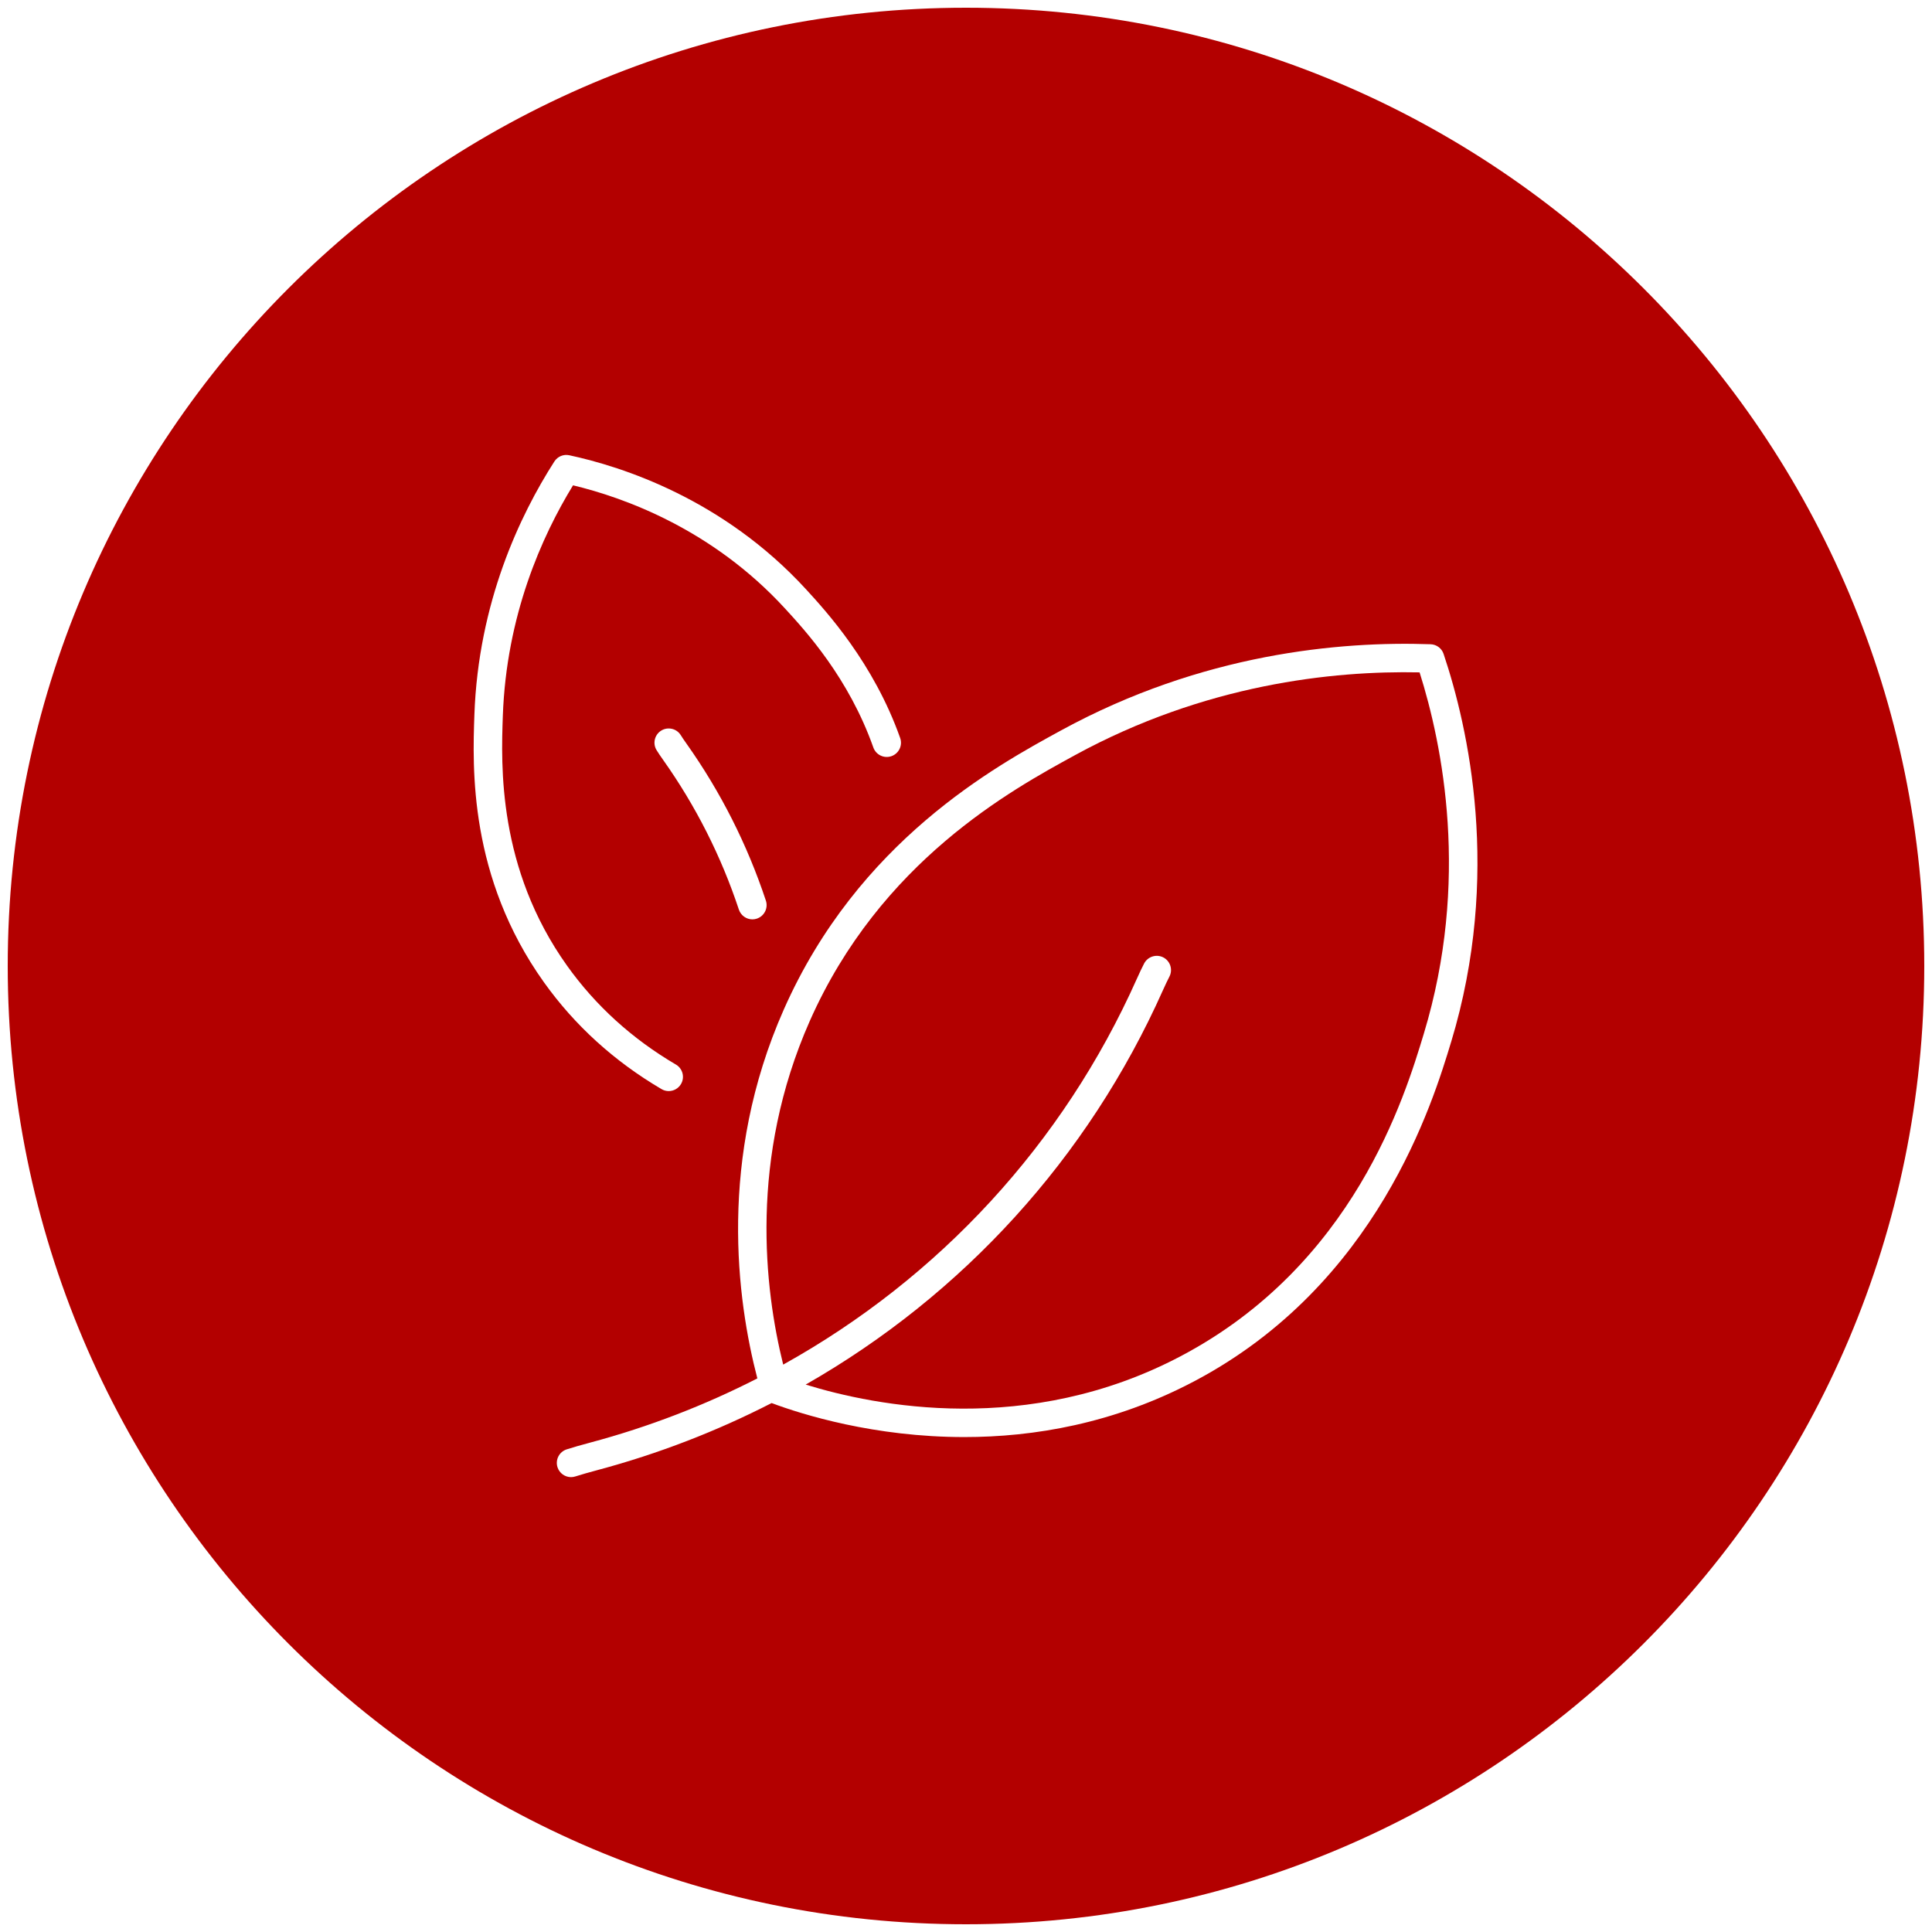
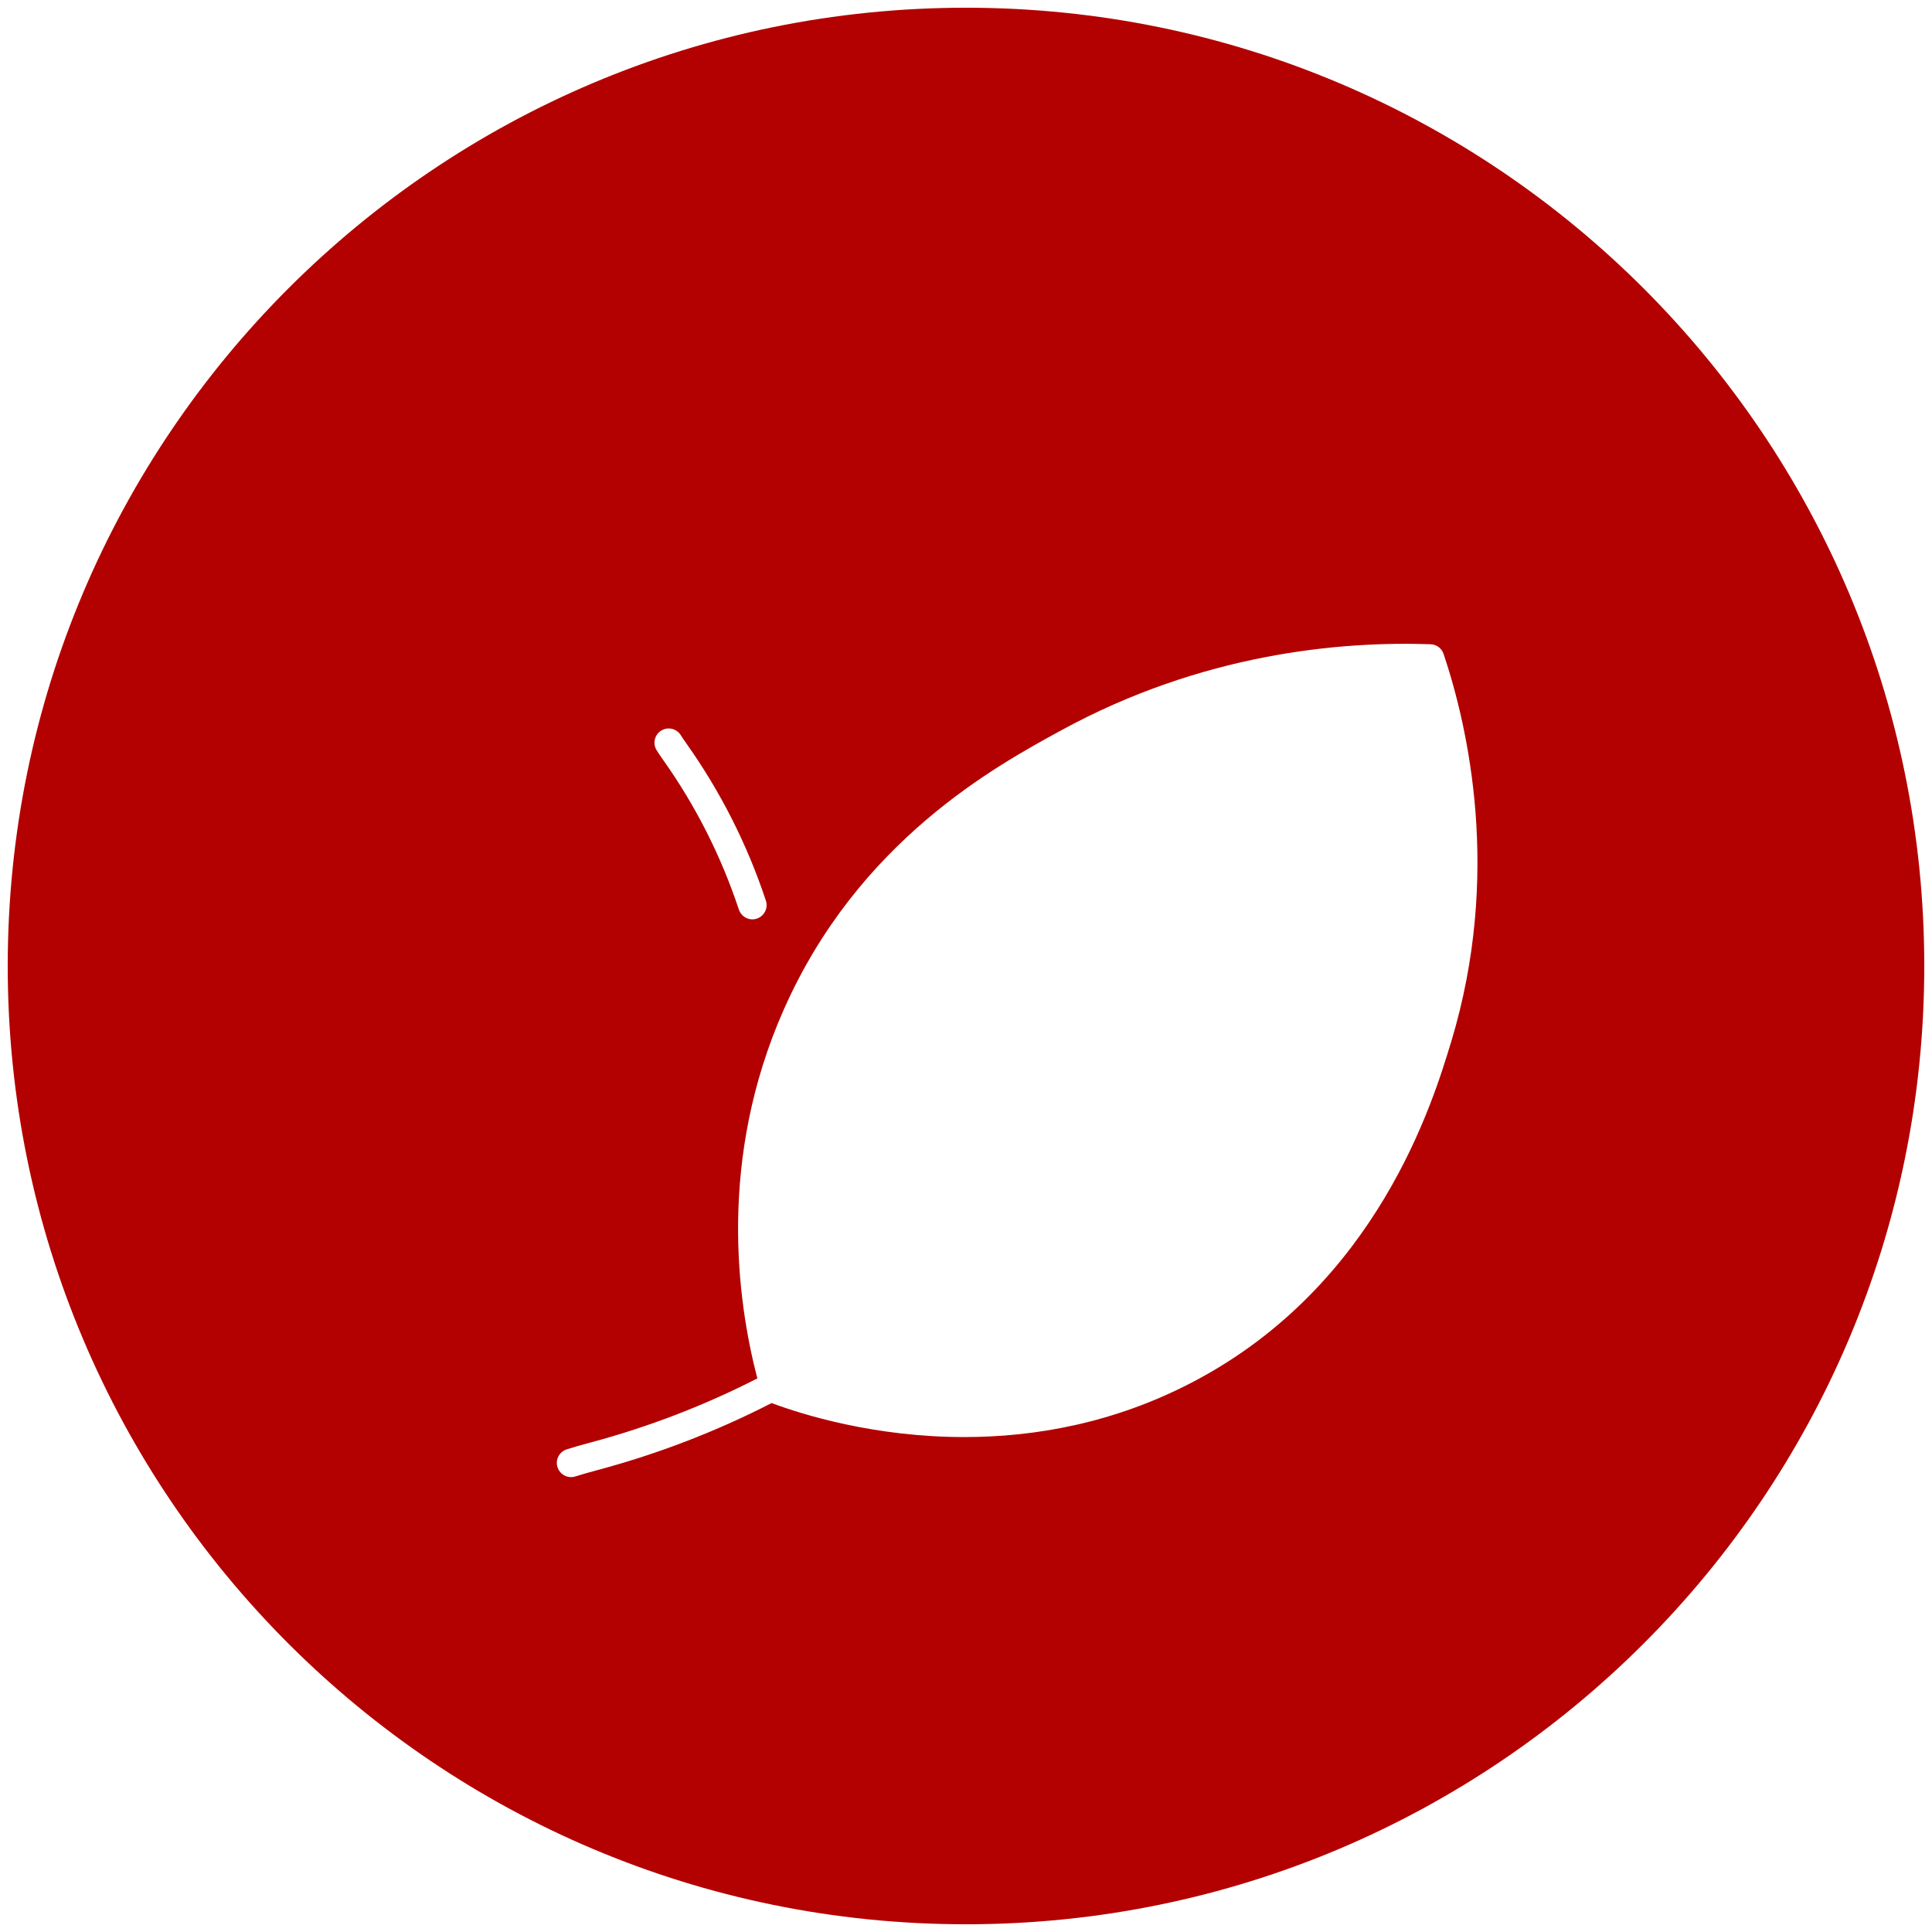
<svg xmlns="http://www.w3.org/2000/svg" id="a" width="500" height="500" viewBox="0 0 500 500">
-   <path d="m278.14,195.47c-16.33,8.92-50.32,27.47-68.59,68.81-15.69,35.5-11.74,69.21-6.86,88.88,40.27-22.38,72.44-57.07,91.54-99.88.71-1.59,1.34-2.91,1.87-3.93.94-1.8,3.16-2.5,4.97-1.57,1.8.94,2.51,3.16,1.57,4.97-.46.89-1.03,2.08-1.68,3.53-19.41,43.49-51.85,78.87-92.45,102.05,18.08,5.59,57.54,13.44,96.98-7.31,44.87-23.61,58.04-67.14,63-83.53,11.96-39.5,4.85-74.66-1.1-93.48-22.56-.47-55.54,3.06-89.27,21.46Z" fill="#b30000" stroke-width="0" />
-   <path d="m250,2C113.03,2,2,113.03,2,250s111.03,248,248,248,248-111.03,248-248S386.97,2,250,2Zm-127.23,183.02c1.02-29.11,11.82-51.74,20.7-65.59.83-1.29,2.37-1.94,3.87-1.61,13.69,2.94,39.86,11.35,61.27,34.7,5.23,5.71,17.48,19.07,24.35,38.47.68,1.92-.33,4.02-2.24,4.7-1.92.68-4.02-.33-4.7-2.24-6.37-17.99-17.49-30.12-22.84-35.95-18.79-20.49-41.54-28.7-54.88-31.9-8.09,13.21-17.26,33.72-18.17,59.69-.45,12.79-1.38,39.4,16.63,64.64,7.37,10.33,16.85,18.94,28.17,25.58,1.75,1.03,2.34,3.29,1.31,5.04-.69,1.17-1.92,1.82-3.18,1.82-.63,0-1.28-.16-1.86-.51-12.21-7.17-22.45-16.47-30.43-27.65-19.47-27.27-18.48-55.57-18-69.18Zm73.11,52.72c-.38.13-.78.19-1.16.19-1.54,0-2.98-.98-3.5-2.53-4.58-13.81-11.16-26.82-19.56-38.68-.73-1.02-1.29-1.86-1.73-2.57-1.07-1.73-.54-4,1.19-5.07,1.73-1.07,4-.54,5.07,1.19.35.57.85,1.31,1.48,2.19,8.82,12.45,15.73,26.12,20.54,40.62.64,1.93-.41,4.02-2.34,4.66Zm179.68,31.88c-4.71,15.55-19.03,62.88-66.63,87.92-20.73,10.91-41.43,14.37-59.38,14.37-23.28,0-41.9-5.83-49.86-8.8-14.17,7.27-29.23,13.11-45,17.33-2.33.62-4.27,1.18-5.78,1.66-.37.12-.75.18-1.12.18-1.56,0-3.01-1-3.51-2.56-.62-1.94.45-4.01,2.39-4.63,1.62-.52,3.67-1.11,6.12-1.76,15.14-4.05,29.6-9.64,43.21-16.6-5.32-20.4-10.21-56.87,6.82-95.41,19.28-43.63,54.75-63,71.8-72.3,36.49-19.92,72.15-23.11,95.62-22.29,1.53.05,2.88,1.05,3.36,2.51,6.35,18.94,15.04,57.16,1.96,100.39Z" fill="#b30000" stroke-width="0" />
+   <path d="m250,2C113.03,2,2,113.03,2,250s111.03,248,248,248,248-111.03,248-248S386.97,2,250,2Zm-127.23,183.02Zm73.11,52.72c-.38.13-.78.19-1.16.19-1.54,0-2.98-.98-3.5-2.53-4.58-13.81-11.16-26.82-19.56-38.68-.73-1.02-1.29-1.86-1.73-2.57-1.07-1.73-.54-4,1.19-5.07,1.73-1.07,4-.54,5.07,1.19.35.57.85,1.31,1.48,2.19,8.82,12.45,15.73,26.12,20.54,40.62.64,1.93-.41,4.02-2.34,4.66Zm179.68,31.88c-4.71,15.55-19.03,62.88-66.63,87.92-20.73,10.91-41.43,14.37-59.38,14.37-23.28,0-41.9-5.83-49.86-8.8-14.17,7.27-29.23,13.11-45,17.33-2.33.62-4.27,1.18-5.78,1.66-.37.12-.75.18-1.12.18-1.56,0-3.01-1-3.51-2.56-.62-1.94.45-4.01,2.39-4.63,1.62-.52,3.67-1.11,6.12-1.76,15.14-4.05,29.6-9.64,43.21-16.6-5.32-20.4-10.21-56.87,6.82-95.41,19.28-43.63,54.75-63,71.8-72.3,36.49-19.92,72.15-23.11,95.62-22.29,1.53.05,2.88,1.05,3.36,2.51,6.35,18.94,15.04,57.16,1.96,100.39Z" fill="#b30000" stroke-width="0" />
</svg>